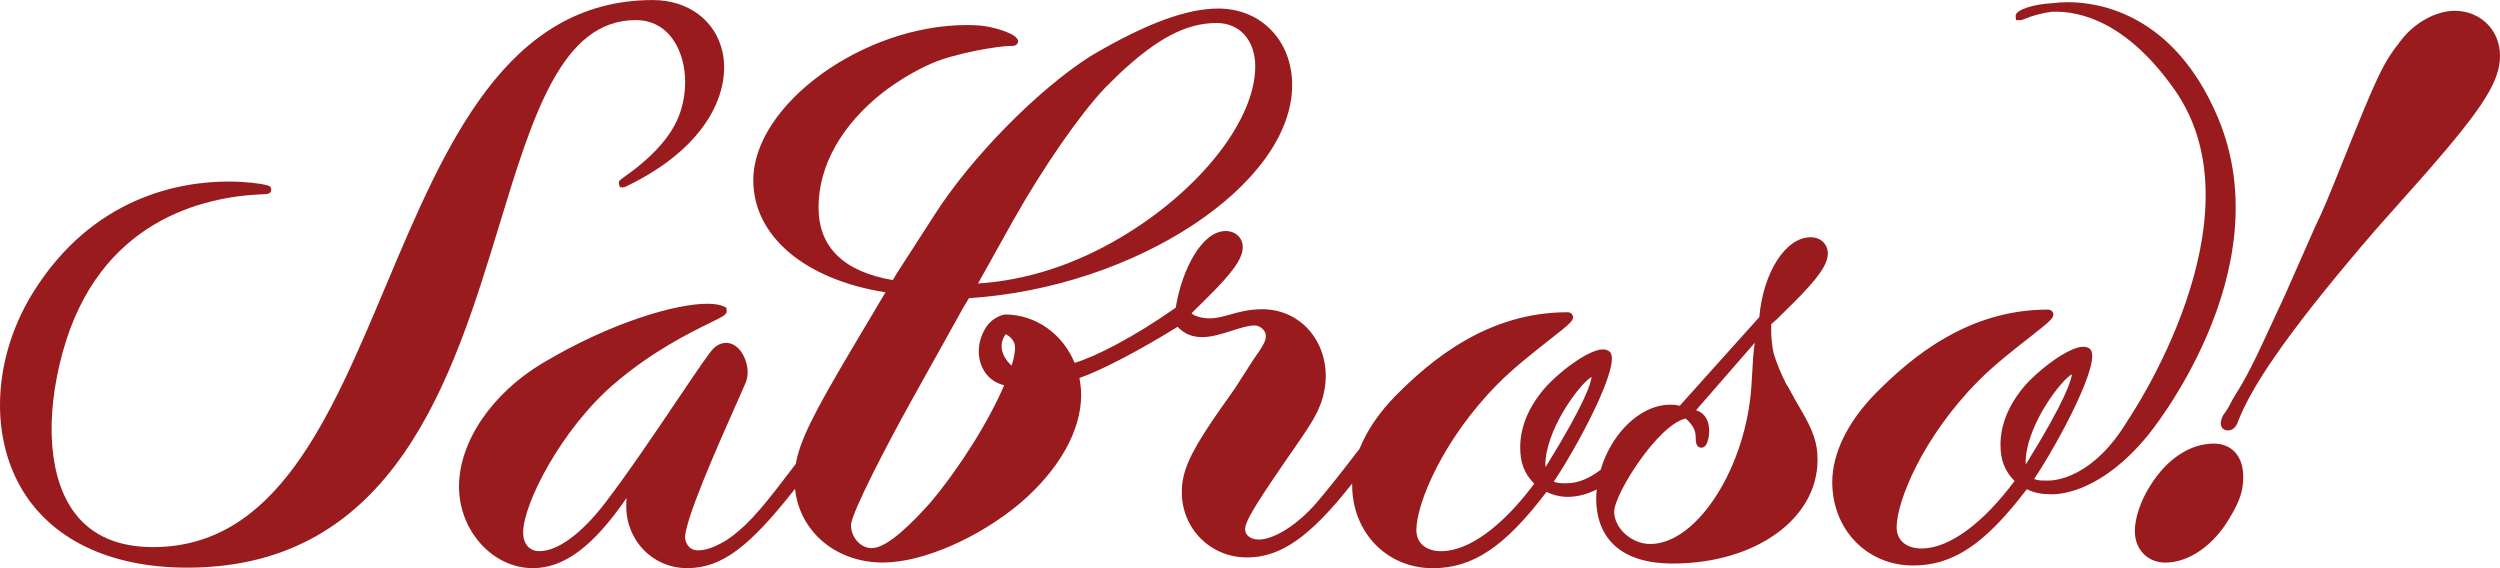
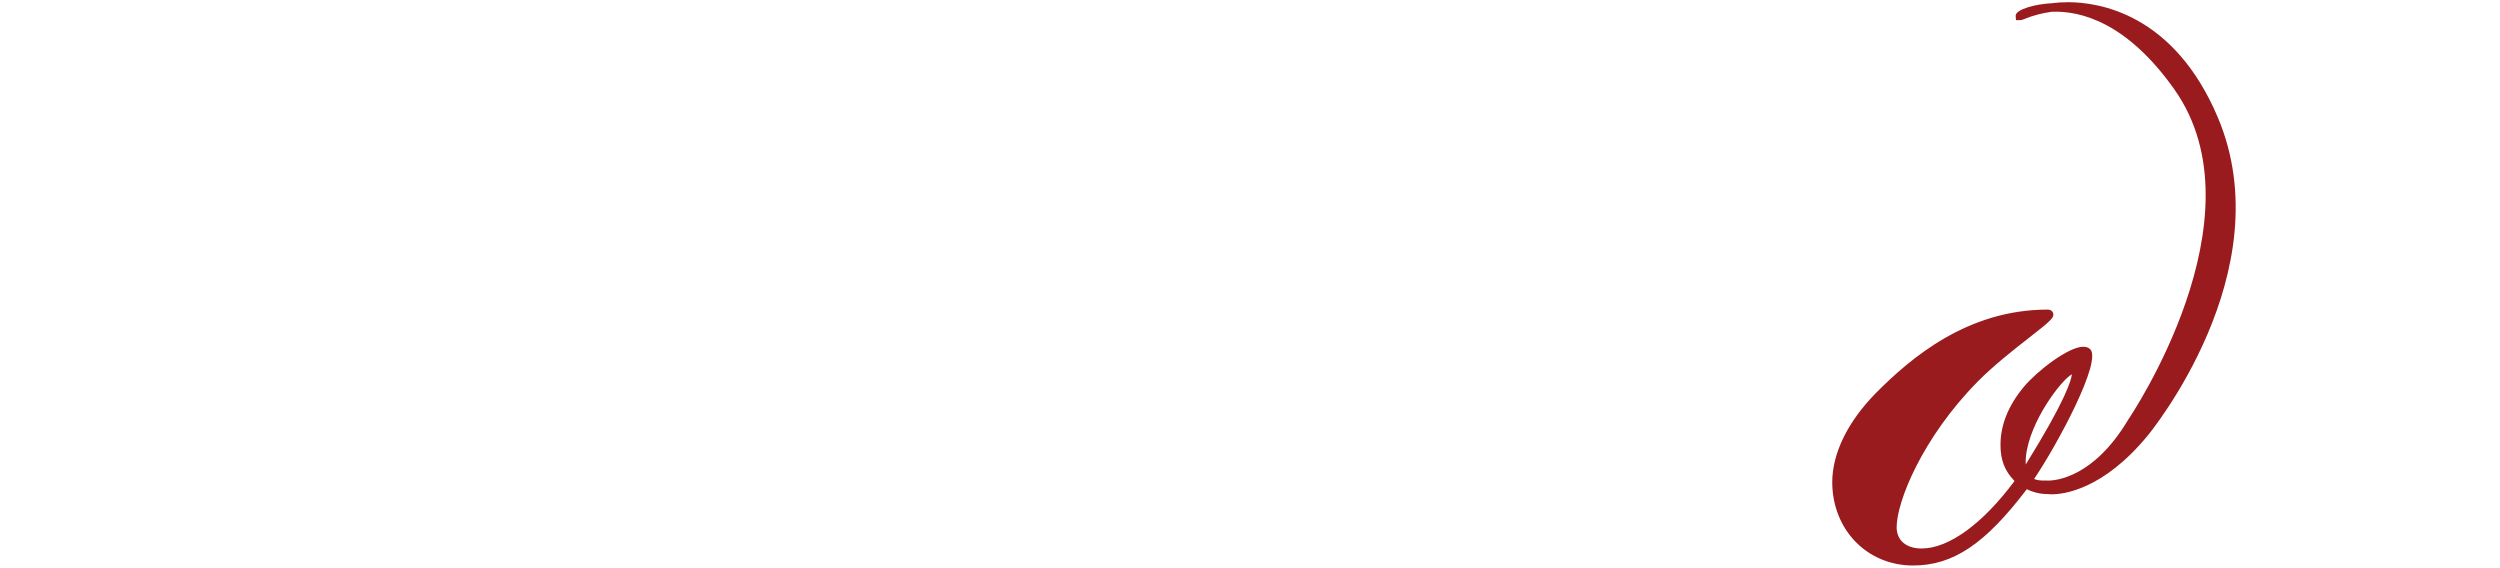
<svg xmlns="http://www.w3.org/2000/svg" version="1.1" id="Layer_1" x="0px" y="0px" viewBox="0 0 500 113.64" style="enable-background:new 0 0 500 113.64;" xml:space="preserve">
  <style type="text/css">
	.st0{fill:#991B1E;}
</style>
  <g>
-     <path class="st0" d="M426.97,106.24c0,3.64,2.56,6.28,6.08,6.28c4.72,0,9.66-3.42,12.87-8.92c2.04-3.37,2.73-5.45,2.73-8.23   c0-4.1-2.26-6.65-5.9-6.65c-4.73,0-9.35,3.05-12.67,8.36C428.14,100.12,426.97,103.54,426.97,106.24z" />
-     <path class="st0" d="M490.93,2.16c-3.73,0-8.06,2.39-10.76,5.95c-3.57,4.56-4.53,6.57-11.5,23.93l-0.99,2.46   c-1.63,4.06-3.04,7.56-4.6,10.73l-6.15,13.93l-2.44,5.26c-3.54,7.64-5.01,10.8-7.83,15.22c-0.73,1.41-1.25,2.42-1.93,3.25   l-0.1,0.15c-0.08,0.15-0.47,0.95-0.47,1.65c0,0.83,0.57,1.39,1.42,1.39c1.43,0,1.91-1.42,2.1-1.98   c3.15-7.99,11.57-19.7,27.28-37.96l10.46-11.78C496.73,21.4,500,16.19,500,11.15C500,6.02,496.1,2.16,490.93,2.16z" />
    <path class="st0" d="M382.61,113.1c8,0,14.41-4.28,22.75-15.26c1.34,0.65,2.72,0.98,4.24,0.98c0,0,0.27,0.04,0.78,0.04   c2.23,0,10.2-0.85,19.14-11.72c0.27-0.32,27.09-32.8,14.04-63.67C434.77,2.68,419.7,0.44,413.63,0.44c-1.14,0-2.29,0.07-3.41,0.22   c-2.92,0.13-7.11,1.17-7.09,2.51l0.07,0.86h0.84c0.15,0,0.38-0.03,0.87-0.24c1.62-0.68,3.51-1.18,5.46-1.44   c5.79-0.23,15.05,2.15,24.51,15.54c18.15,25.7-8.96,65.64-9.27,66.09c-6.88,11.55-14.51,12.14-15.97,12.14l-0.27-0.01l-0.5,0   c-0.67,0-1.41-0.04-2.05-0.31c4.78-7.09,13.7-23.75,11.19-25.99c-0.35-0.31-0.8-0.46-1.36-0.46c-2.97,0-9.26,4.87-11.89,8.03   c-3.09,3.72-4.66,7.61-4.66,11.59c0,3.03,0.82,5.18,2.76,7.18c0,0,0.02,0.02,0.05,0.05c-6.4,8.59-13.16,13.5-18.6,13.5   c-3.07,0-4.98-1.63-4.98-4.25c0-5.13,5.16-17.94,16.23-29.15c3.17-3.22,7.31-6.45,10.33-8.81c4.25-3.33,5.04-3.98,4.72-4.9   c-0.05-0.16-0.29-0.67-1.07-0.67c-16,0-27.31,9.57-34.44,16.77c-5.58,5.7-8.65,12-8.65,17.76   C366.48,105.94,373.41,113.1,382.61,113.1z M405.2,91.21c0.76-7.01,7.1-15.25,9.18-16.36c-0.1,1.07-1.16,5.06-9.23,18.05   C405.11,92.4,405.13,91.83,405.2,91.21z" />
-     <path class="st0" d="M141.45,60.75c-6.29,0-19.28,3.72-32.94,11.88c-10.15,6.06-16.71,15.75-16.71,24.69   c0,8.84,6.76,16.31,14.75,16.31c6.24,0,12.05-4.27,18.77-14.04c-0.05,0.54-0.07,1.07-0.07,1.63c0,6.96,5.35,12.41,12.18,12.41   c6.99,0,12.55-4.37,21.58-15.87c0.88,8.52,8.14,14.75,17.58,14.75c7.88,0,19.19-4.91,27.5-11.93c7.71-6.6,12.14-14.45,12.14-21.55   c0-1.18-0.13-2.33-0.35-3.43c6.73-2.37,16.96-8.57,19.65-10.24c1.27,1.38,2.87,2.06,4.87,2.06c1.97,0,4-0.65,5.97-1.28   c1.69-0.54,3.28-1.05,4.57-1.05c1.1,0,2.23,1.03,2.23,2.04c0,0.92-0.23,1.62-2.61,4.98l-3.59,5.59c-0.42,0.63-0.94,1.35-1.54,2.19   c-0.85,1.2-1.89,2.64-3.09,4.44c-4.47,6.64-5.98,10.19-5.98,14.07c0,7.34,5.73,13.09,13.04,13.09c6.73,0,12.64-4.1,21.05-14.81   c0,0.1-0.02,0.2-0.02,0.3c0,9.5,6.93,16.66,16.13,16.66c8,0,14.41-4.28,22.75-15.26c1.34,0.65,2.79,0.99,4.22,0.99l0.15,0   c1.91-0.03,3.78-0.52,5.67-1.49c-0.06,0.6-0.11,1.19-0.11,1.75c0,8.44,5.42,13.08,15.27,13.08c16.53,0,29-8.91,29-20.74   c0-3.31-0.82-5.77-3.38-10.12c-0.78-1.29-1.39-2.41-1.86-3.28c-0.47-0.88-0.81-1.51-1.03-1.76c-1.06-2.11-1.89-4.13-2.5-6.09   c-0.32-1.43-0.5-3.06-0.5-4.57v-1.32l1.12-0.97l3.26-3.23c5-4.95,6.94-7.74,6.94-9.95c0-1.87-1.44-3.23-3.43-3.23   c-5,0-9.48,6.99-10.27,15.97l-15.92,17.74c-0.83-0.22-1.36-0.22-1.95-0.22c-5.03,0-10.24,4.24-12.97,10.54   c-0.35,0.8-0.63,1.63-0.88,2.47c-2.39,1.83-4.63,2.7-6.83,2.7l-0.51,0c-0.67,0-1.41-0.04-2.05-0.31   c4.78-7.09,13.7-23.75,11.19-25.99c-0.35-0.31-0.8-0.47-1.36-0.47c-2.97,0-9.25,4.87-11.88,8.04c-3.09,3.71-4.66,7.61-4.66,11.59   c0,3.04,0.82,5.18,2.76,7.18c0,0,0.02,0.02,0.05,0.05c-6.4,8.59-13.16,13.5-18.6,13.5c-3.07,0-4.98-1.63-4.98-4.25   c0-5.13,5.16-17.94,16.23-29.15c3.18-3.22,7.31-6.45,10.33-8.82c4.25-3.33,5.04-3.98,4.72-4.9c-0.05-0.16-0.29-0.67-1.06-0.67   c-16,0-27.31,9.57-34.44,16.77c-3.3,3.37-5.69,6.95-7.12,10.5c-3.23,4.25-6.62,8.52-8.63,10.84c-3.72,4.33-8.46,7.35-11.53,7.35   c-1.62,0-2.75-0.84-2.75-2.04c0-1.48,1.7-4.38,7.57-12.94c5.75-8.28,6.42-9.3,7.66-12.45c0.59-1.76,0.9-3.55,0.9-5.2   c0-7.65-5.46-13.43-12.7-13.43c-2.68,0-4.7,0.57-6.49,1.08c-2.14,0.61-3.96,1.03-5.97,0.51c-1.5-0.39-1.69-0.78-1.65-0.82   l3.26-3.23c5-4.95,6.95-7.74,6.95-9.95c0-1.87-1.44-3.23-3.43-3.23c-4.74,0-8.75,7.71-9.98,15.33   c-8.32,5.86-16.14,9.85-20.22,11.03c-2.34-5.69-7.67-9.67-13.95-9.67h-0.02c-0.09,0.01-2.26,0.39-3.64,2.41   c-1.7,2.48-2.04,5.71-0.84,8.23c0.86,1.82,2.39,3.04,4.36,3.52c-3.13,7.31-8.98,16.62-14.8,23.51c-3.49,3.89-8.51,9.06-11.71,9.06   c-2.19,0-4.12-2.15-4.12-4.59c0-2.32,7.3-16.3,11.9-24.57l10.49-18.83l1.2-2.01C227.1,57.53,258.43,36.9,258.43,17   c0-8.86-6.21-15.29-14.76-15.29c-6.34,0-14.32,2.94-25.11,9.25l-0.4,0.24c-10.56,6.67-24.02,20.37-31.32,31.87l-7.57,11.75   l-0.71,1.2c-9.85-1.7-14.85-6.59-14.85-14.54c0-8.37,4.64-16.58,13.04-23.12c3.02-2.28,6.18-4.16,9.4-5.6   c4.79-2.15,13.67-3.58,15.98-3.58l0.32,0.01c1.11,0,1.17-0.83,1.17-0.93c0.06-1.56-5.29-2.97-7.57-3.15c-0.9-0.07-1.8-0.1-2.71-0.1   c-20.74,0-42.68,15.95-42.68,31.03c0,11.18,10.31,19.88,26.44,22.42l-6.93,11.66c-7.47,12.6-10.21,18.04-11,22.64   c-0.72,0.95-1.45,1.92-2.2,2.87c-5.31,7.01-8.14,10.02-11.6,12.36c-2.3,1.4-4.17,2.08-5.73,2.08c-1.93,0-2.45-1.54-2.59-2.21   c-0.58-2.84,6.93-19.69,10.13-26.88c0.95-2.12,1.67-3.76,2-4.57c0.7-1.73,0.34-4.19-0.89-5.98c-1.44-2.11-3.7-2.47-5.51-0.82   c-0.79,0.72-2.97,3.94-7.08,10.03c-4.47,6.62-10.02,14.87-14.77,21.07c-4.66,6.05-9.42,9.52-13.04,9.52   c-2.01,0-3.26-1.43-3.26-3.74c0-5.7,7.66-20.71,18.25-29.76c7.63-6.53,15.15-10.21,19.19-12.19c2.73-1.34,3.3-1.62,3.28-2.4   l-0.1-0.64l-0.5-0.22C143.97,60.93,142.84,60.75,141.45,60.75z M337.15,83.7c1.52,1.42,1.99,2.36,1.99,3.85   c0,0.54,0,1.99,1.13,1.99h0c0.28,0,0.67-0.11,0.99-0.65c0.54-0.93,1-3.5-0.04-5.27c-0.34-0.59-0.95-1.27-2.02-1.56l11.76-13.51   c-0.15,0.87-0.23,1.69-0.32,2.8l-0.34,5.61c-0.99,16.36-10.83,31.84-20.25,31.84c-3.71,0-7.21-3.14-7.21-6.46   C322.84,98.8,331.62,84.9,337.15,83.7z M309.14,91.75c0.76-7.01,7.1-15.24,9.18-16.36c-0.1,1.08-1.16,5.07-9.22,18.05   C309.06,92.94,309.07,92.37,309.14,91.75z M200.35,69.73c-0.13-1.01,0.14-1.99,0.81-2.9c0.7,0.38,1.85,1.22,1.85,2.69   c0,0.93-0.23,2.14-0.68,3.61C201.23,72.15,200.51,70.93,200.35,69.73z M202.73,43.93c5.97-10.55,13.09-20.84,18.21-26.29   c0.27-0.29,2.49-2.48,2.89-2.85c7.61-7.14,13.45-10.19,19.5-10.19c4.62,0,7.72,3.48,7.72,8.67c0,10.8-11.12,24.89-27.03,34.29   c-9.19,5.43-18.75,8.5-28.42,9.14L202.73,43.93z" />
-     <path class="st0" d="M37.43,113.53c41.56,0,53.12-37.97,62.42-68.48c6.71-22.02,12.5-41.03,27.29-41.03c3.14,0,5.74,1.37,7.52,3.97   c2.72,3.97,3.14,10.15,1.05,15.38c-1.64,4.09-5.37,8.19-11.1,12.19c-0.6,0.42-1,0.7-0.8,1.31l0.19,0.6h0.63   c0.22,0,0.39-0.08,0.63-0.2c16.92-8.14,20.92-19.66,19.2-27.05c-1.44-6.2-6.88-10.2-13.87-10.21h-0.05   c-29.31,0.02-41.52,29.02-53.33,57.06c-11.34,26.92-22.04,52.35-46.62,52.35c-6.88,0-12.11-2.24-15.53-6.67   c-5.25-6.79-6.2-18.83-2.55-32.21c7.24-26.51,28.21-31.23,40.06-31.69c0.93-0.04,1.61-0.06,1.67-0.85c0.06-0.8-0.58-0.92-1.65-1.13   c-0.69-0.13-3.24-0.56-6.91-0.56c-9.45,0-27.09,2.89-39.1,22.24C2.23,65.58,0,73.47,0,80.99V81c0,5.85,1.34,11.48,4.06,16.3   C9.97,107.77,21.82,113.53,37.43,113.53z" />
  </g>
</svg>